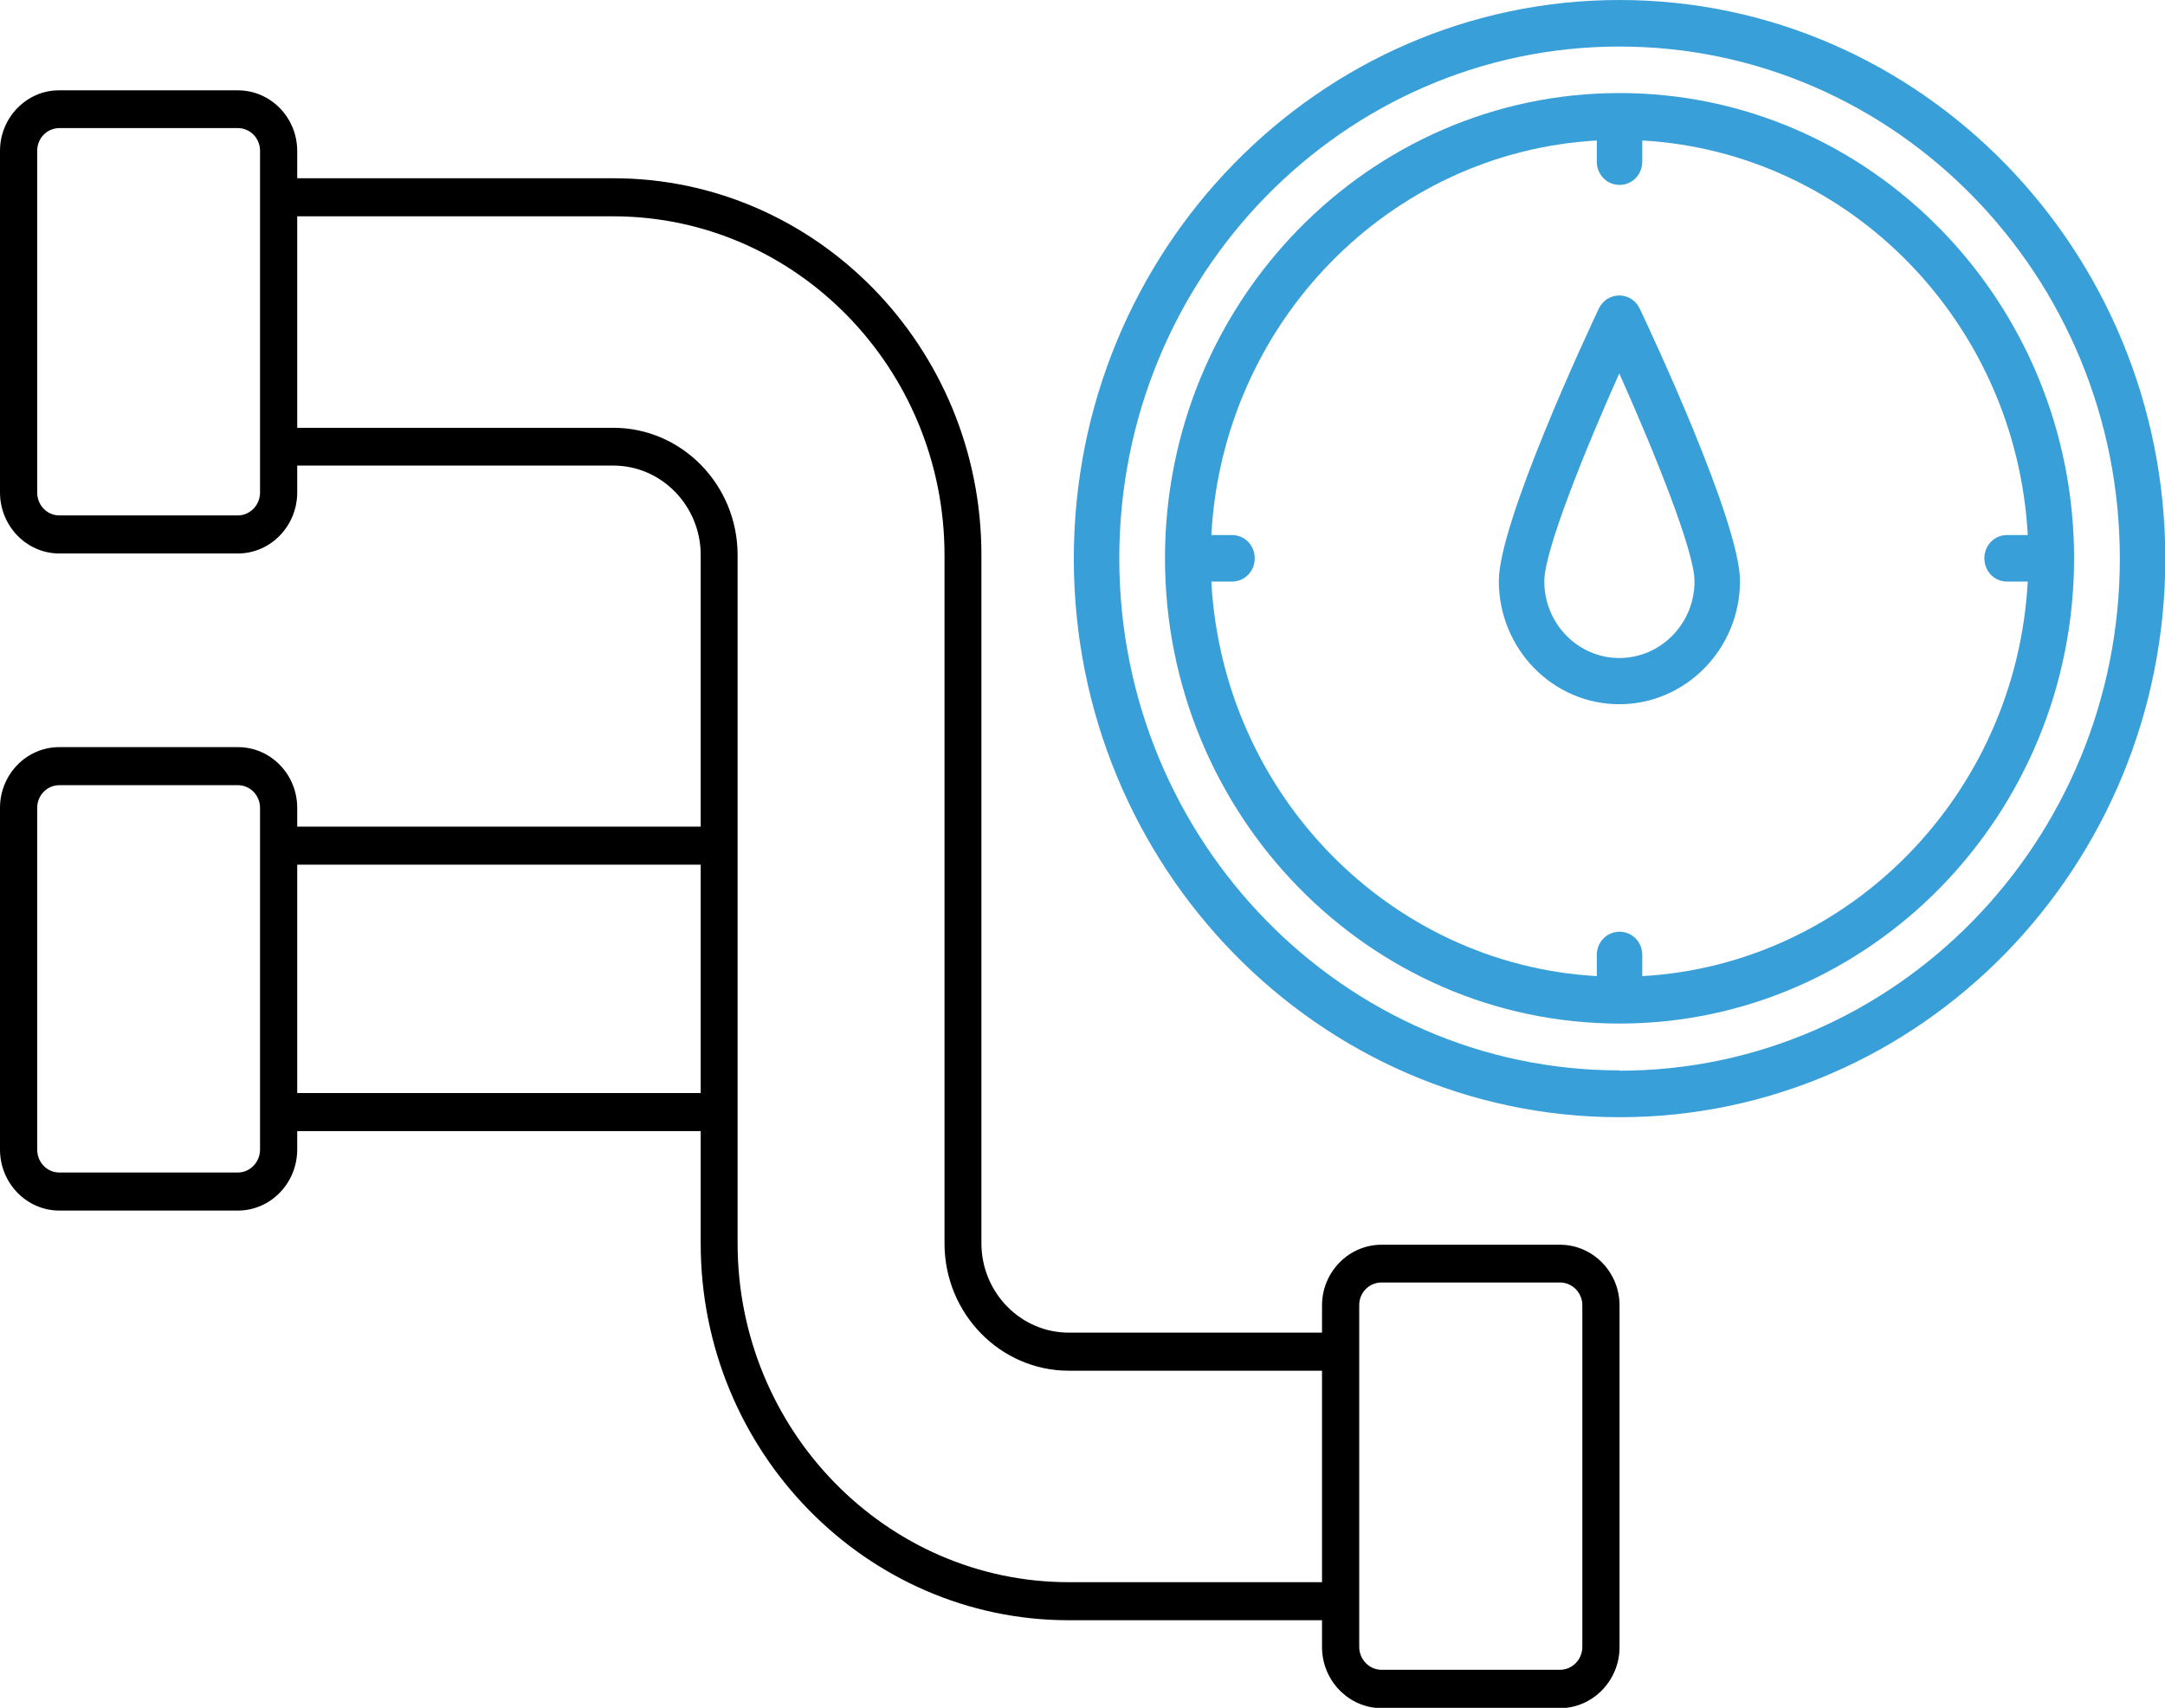
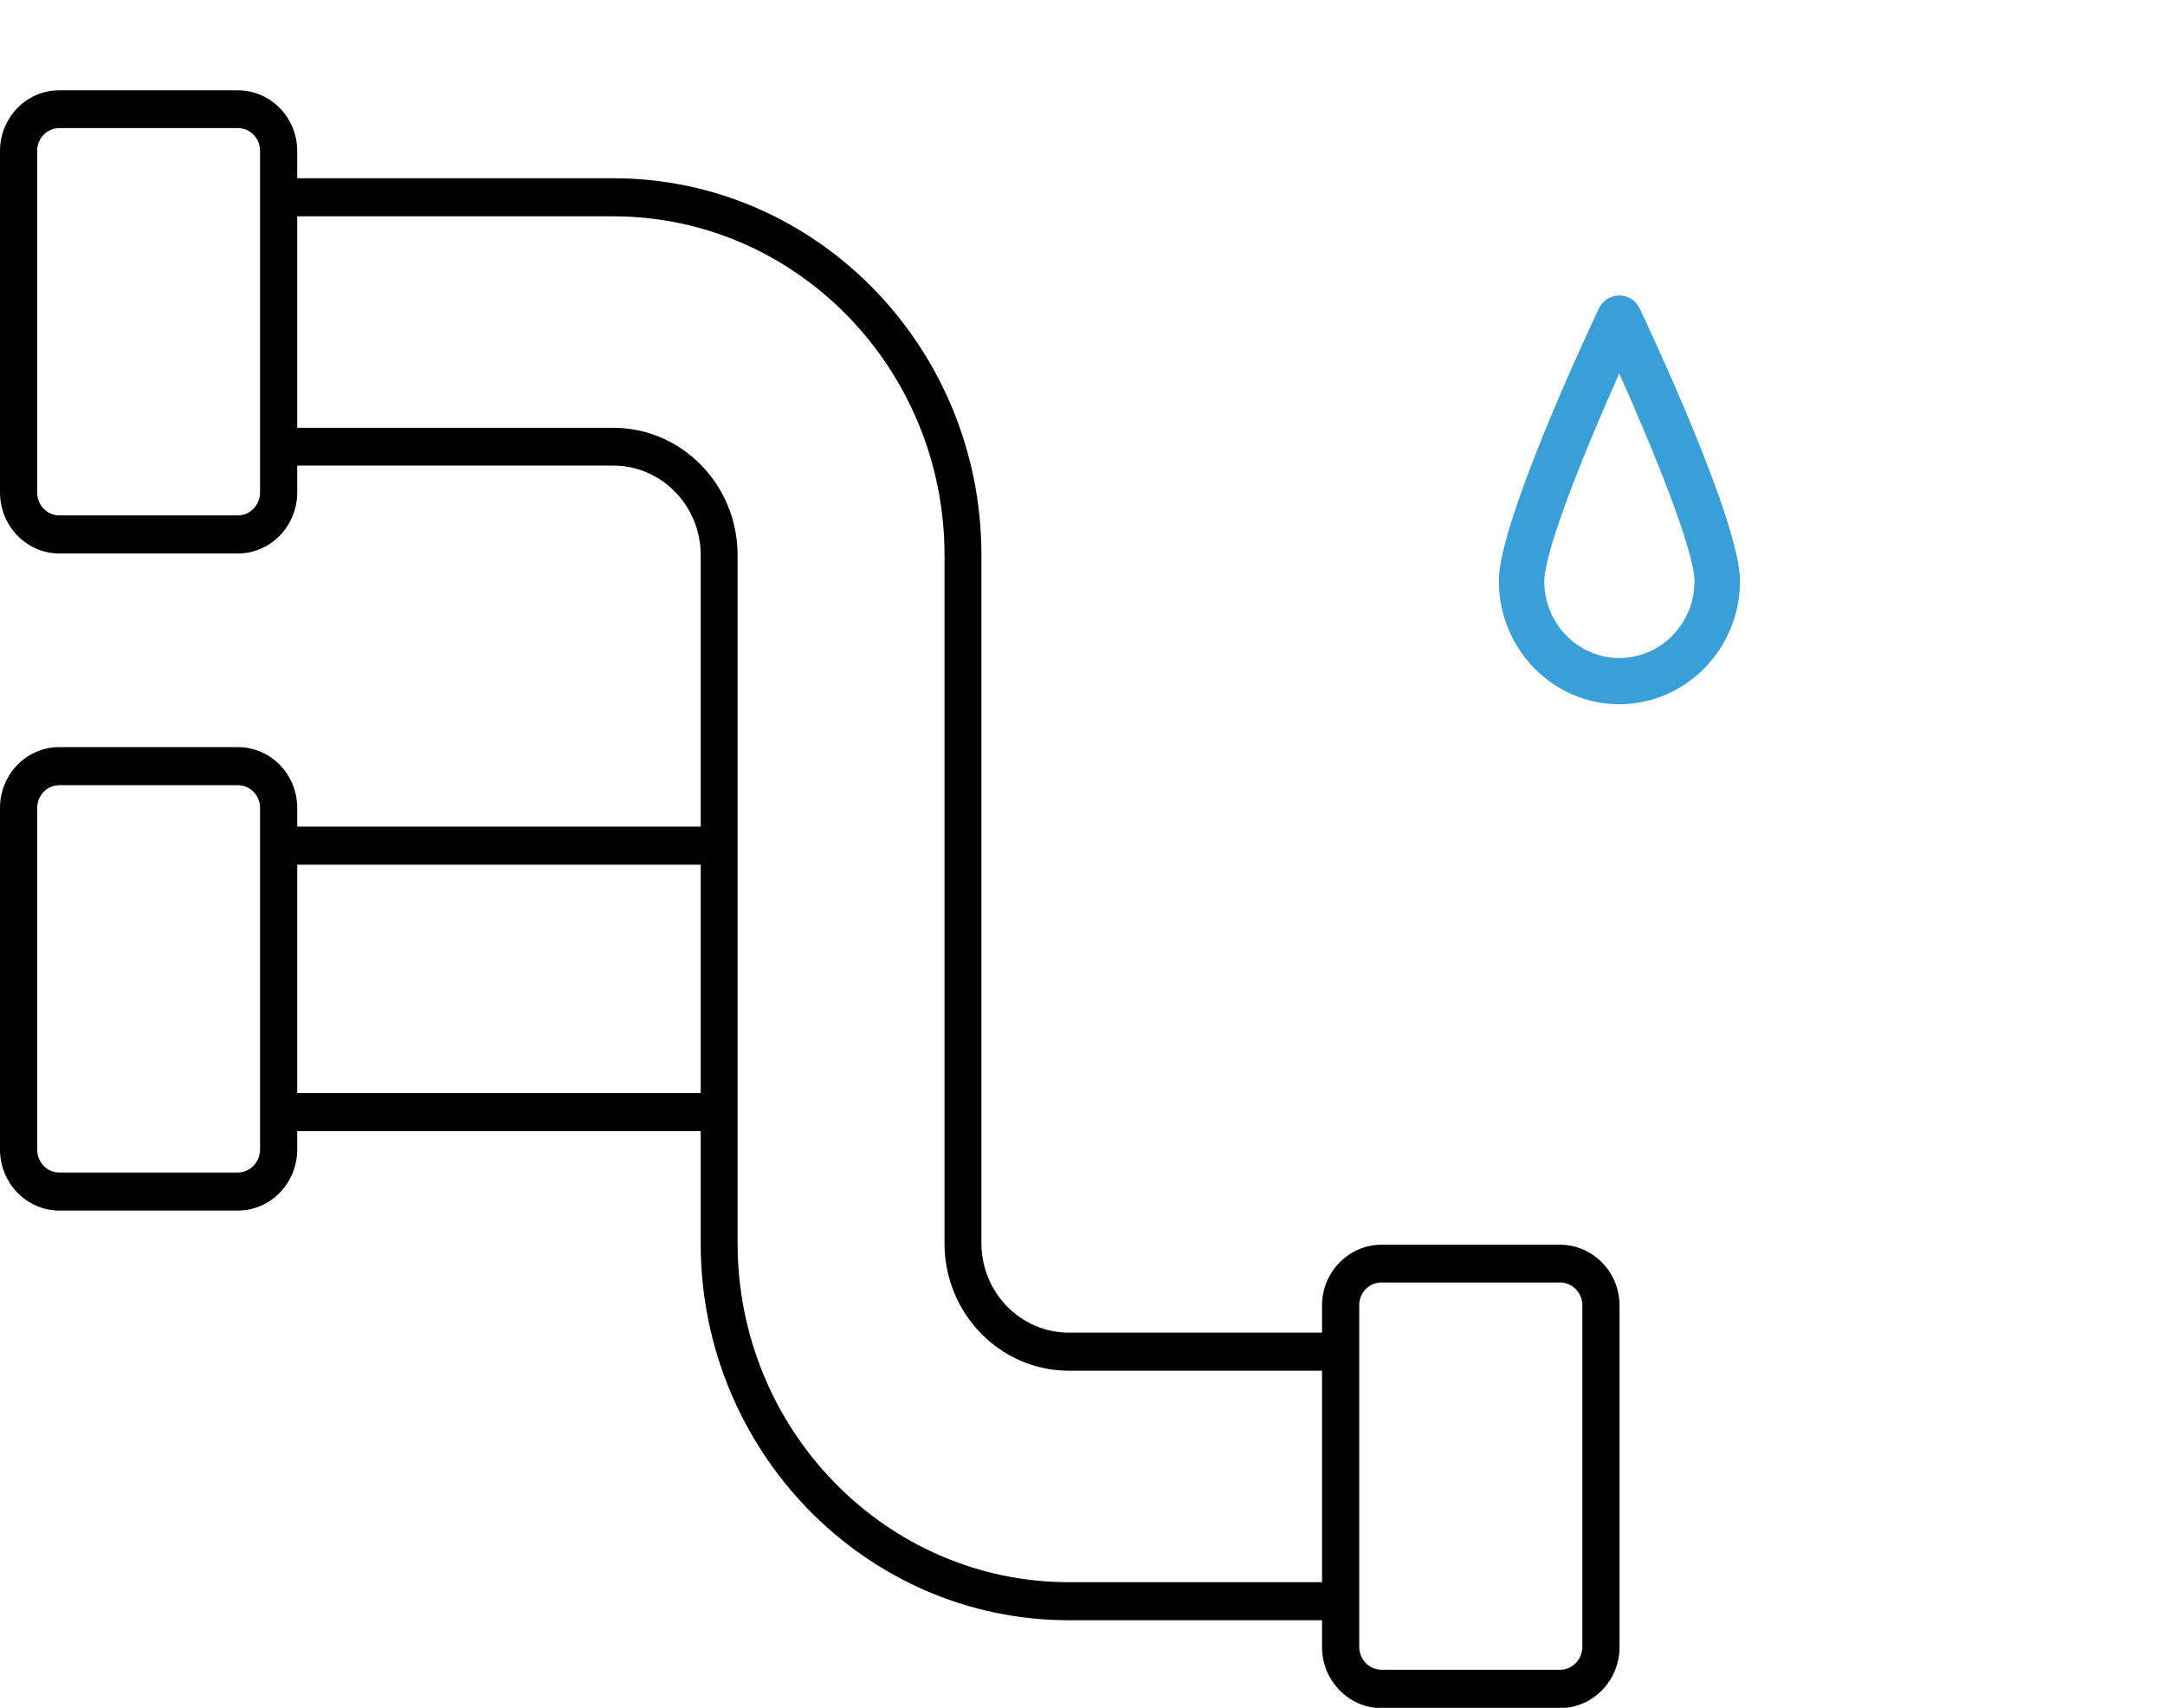
<svg xmlns="http://www.w3.org/2000/svg" fill="none" viewBox="0 0 71 56" height="56" width="71">
  <g clip-path="url(#clip0_1309_1928)">
    <path fill="black" d="M51.157 40.814H45.31C44.236 40.814 43.355 41.705 43.355 42.805V43.697H35.05C33.472 43.697 32.185 42.379 32.185 40.764V18.198C32.185 11.382 26.764 5.845 20.114 5.845H9.747V4.953C9.747 3.854 8.876 2.962 7.802 2.962H1.946C0.881 2.952 0 3.854 0 4.943V16.147C0 17.247 0.871 18.148 1.946 18.148H7.802C8.876 18.148 9.747 17.247 9.747 16.147V15.266H20.114C21.692 15.266 22.979 16.583 22.979 18.198V27.104H9.747V26.489C9.747 25.39 8.876 24.498 7.802 24.498H1.946C0.871 24.498 0 25.39 0 26.489V37.693C0 38.793 0.871 39.694 1.946 39.694H7.802C8.876 39.694 9.747 38.793 9.747 37.693V37.089H22.979V40.774C22.979 47.59 28.4 53.127 35.05 53.127H43.355V54.009C43.355 55.108 44.236 56.01 45.31 56.01H51.157C52.231 56.01 53.112 55.108 53.112 54.009V42.805C53.112 41.705 52.231 40.814 51.157 40.814ZM8.528 37.693C8.528 38.109 8.199 38.446 7.802 38.446H1.946C1.539 38.446 1.22 38.109 1.22 37.693V26.489C1.22 26.073 1.549 25.746 1.946 25.746H7.802C8.208 25.746 8.528 26.083 8.528 26.489V37.693ZM8.528 16.147C8.528 16.563 8.199 16.9 7.802 16.9H1.946C1.539 16.9 1.22 16.563 1.22 16.147V4.943C1.22 4.527 1.549 4.2 1.946 4.2H7.802C8.208 4.2 8.528 4.537 8.528 4.943C8.528 8.41 8.528 12.7 8.528 16.147ZM9.747 35.841V28.352H22.979V35.841H9.747ZM35.05 51.879C29.068 51.879 24.189 46.896 24.189 40.764V18.198C24.189 15.9 22.36 14.027 20.114 14.027H9.747V7.093H20.114C26.096 7.093 30.975 12.076 30.975 18.208V40.774C30.975 43.072 32.804 44.945 35.05 44.945H43.355V51.879H35.05ZM51.892 53.999C51.892 54.415 51.563 54.752 51.157 54.752H45.31C44.904 54.752 44.575 54.415 44.575 53.999V42.795C44.575 42.379 44.904 42.052 45.31 42.052H51.157C51.563 42.052 51.892 42.389 51.892 42.795V53.999Z" />
-     <path fill="#399FD8" d="M53.112 0C43.249 0 35.215 8.212 35.215 18.317C35.215 28.421 43.239 36.633 53.112 36.633C62.986 36.633 71.01 28.421 71.01 18.317C71.01 8.212 62.976 0 53.112 0ZM53.112 35.098C44.072 35.098 36.706 27.569 36.706 18.307C36.706 9.044 44.062 1.526 53.112 1.526C62.163 1.526 69.519 9.054 69.519 18.317C69.519 27.579 62.163 35.108 53.112 35.108V35.098Z" />
-     <path fill="#399FD8" d="M53.112 3.051C44.894 3.051 38.205 9.896 38.205 18.307C38.205 26.717 44.894 33.562 53.112 33.562C61.33 33.562 68.018 26.717 68.018 18.307C68.018 9.896 61.33 3.051 53.112 3.051ZM53.857 32.007V31.314C53.857 30.888 53.528 30.551 53.112 30.551C52.696 30.551 52.366 30.888 52.366 31.314V32.007C45.562 31.621 40.102 26.034 39.725 19.07H40.402C40.819 19.07 41.148 18.733 41.148 18.307C41.148 17.881 40.819 17.544 40.402 17.544H39.725C40.102 10.58 45.562 4.993 52.366 4.606V5.3C52.366 5.726 52.696 6.063 53.112 6.063C53.528 6.063 53.857 5.726 53.857 5.3V4.606C60.662 4.993 66.121 10.58 66.499 17.544H65.821C65.405 17.544 65.076 17.881 65.076 18.307C65.076 18.733 65.405 19.07 65.821 19.07H66.499C66.121 26.034 60.662 31.621 53.857 32.007Z" />
    <path fill="#399FD8" d="M53.103 9.688C52.812 9.688 52.56 9.857 52.435 10.114C52.096 10.828 49.153 17.118 49.153 19.05C49.153 21.279 50.925 23.091 53.103 23.091C55.281 23.091 57.062 21.279 57.062 19.05C57.062 17.118 54.109 10.818 53.77 10.114C53.645 9.847 53.383 9.688 53.103 9.688ZM53.103 21.576C51.748 21.576 50.644 20.447 50.644 19.06C50.644 18.069 51.96 14.8 53.103 12.244C54.245 14.8 55.571 18.069 55.571 19.06C55.571 20.447 54.467 21.576 53.103 21.576Z" />
  </g>
  <defs>
    <clipPath id="clip0_1309_1928">
      <rect fill="white" height="56" width="71" />
    </clipPath>
  </defs>
</svg>